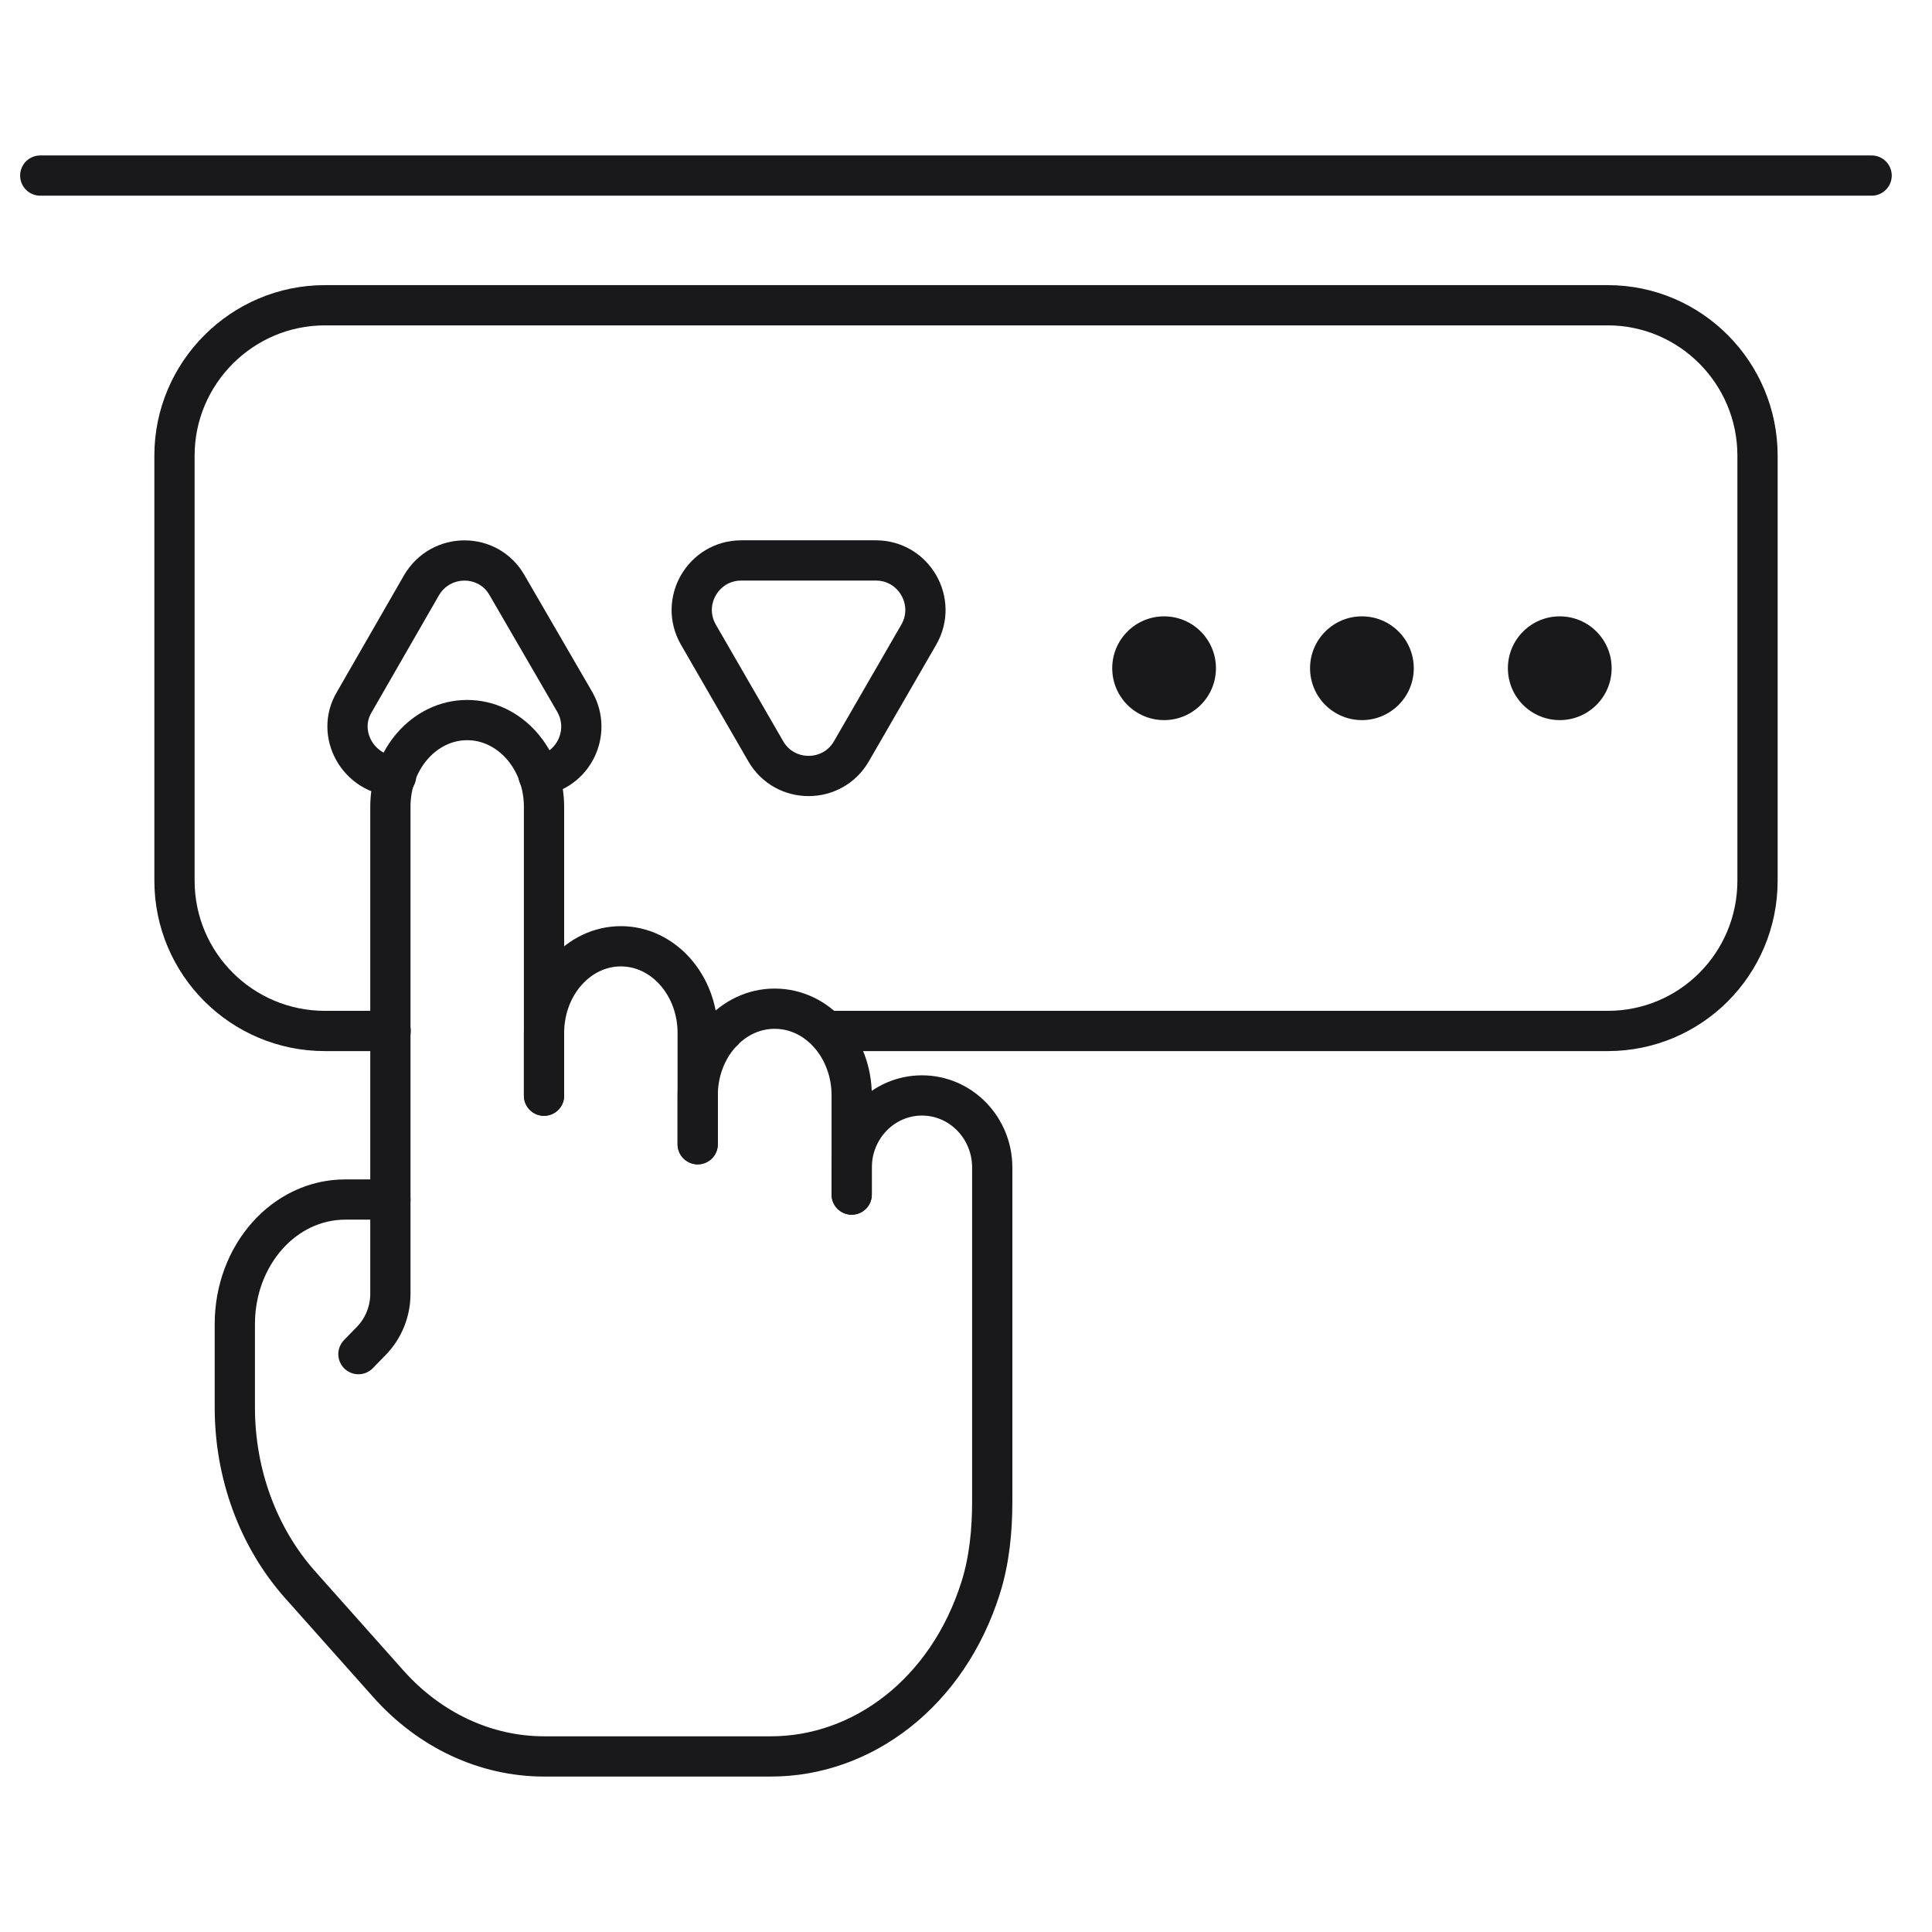
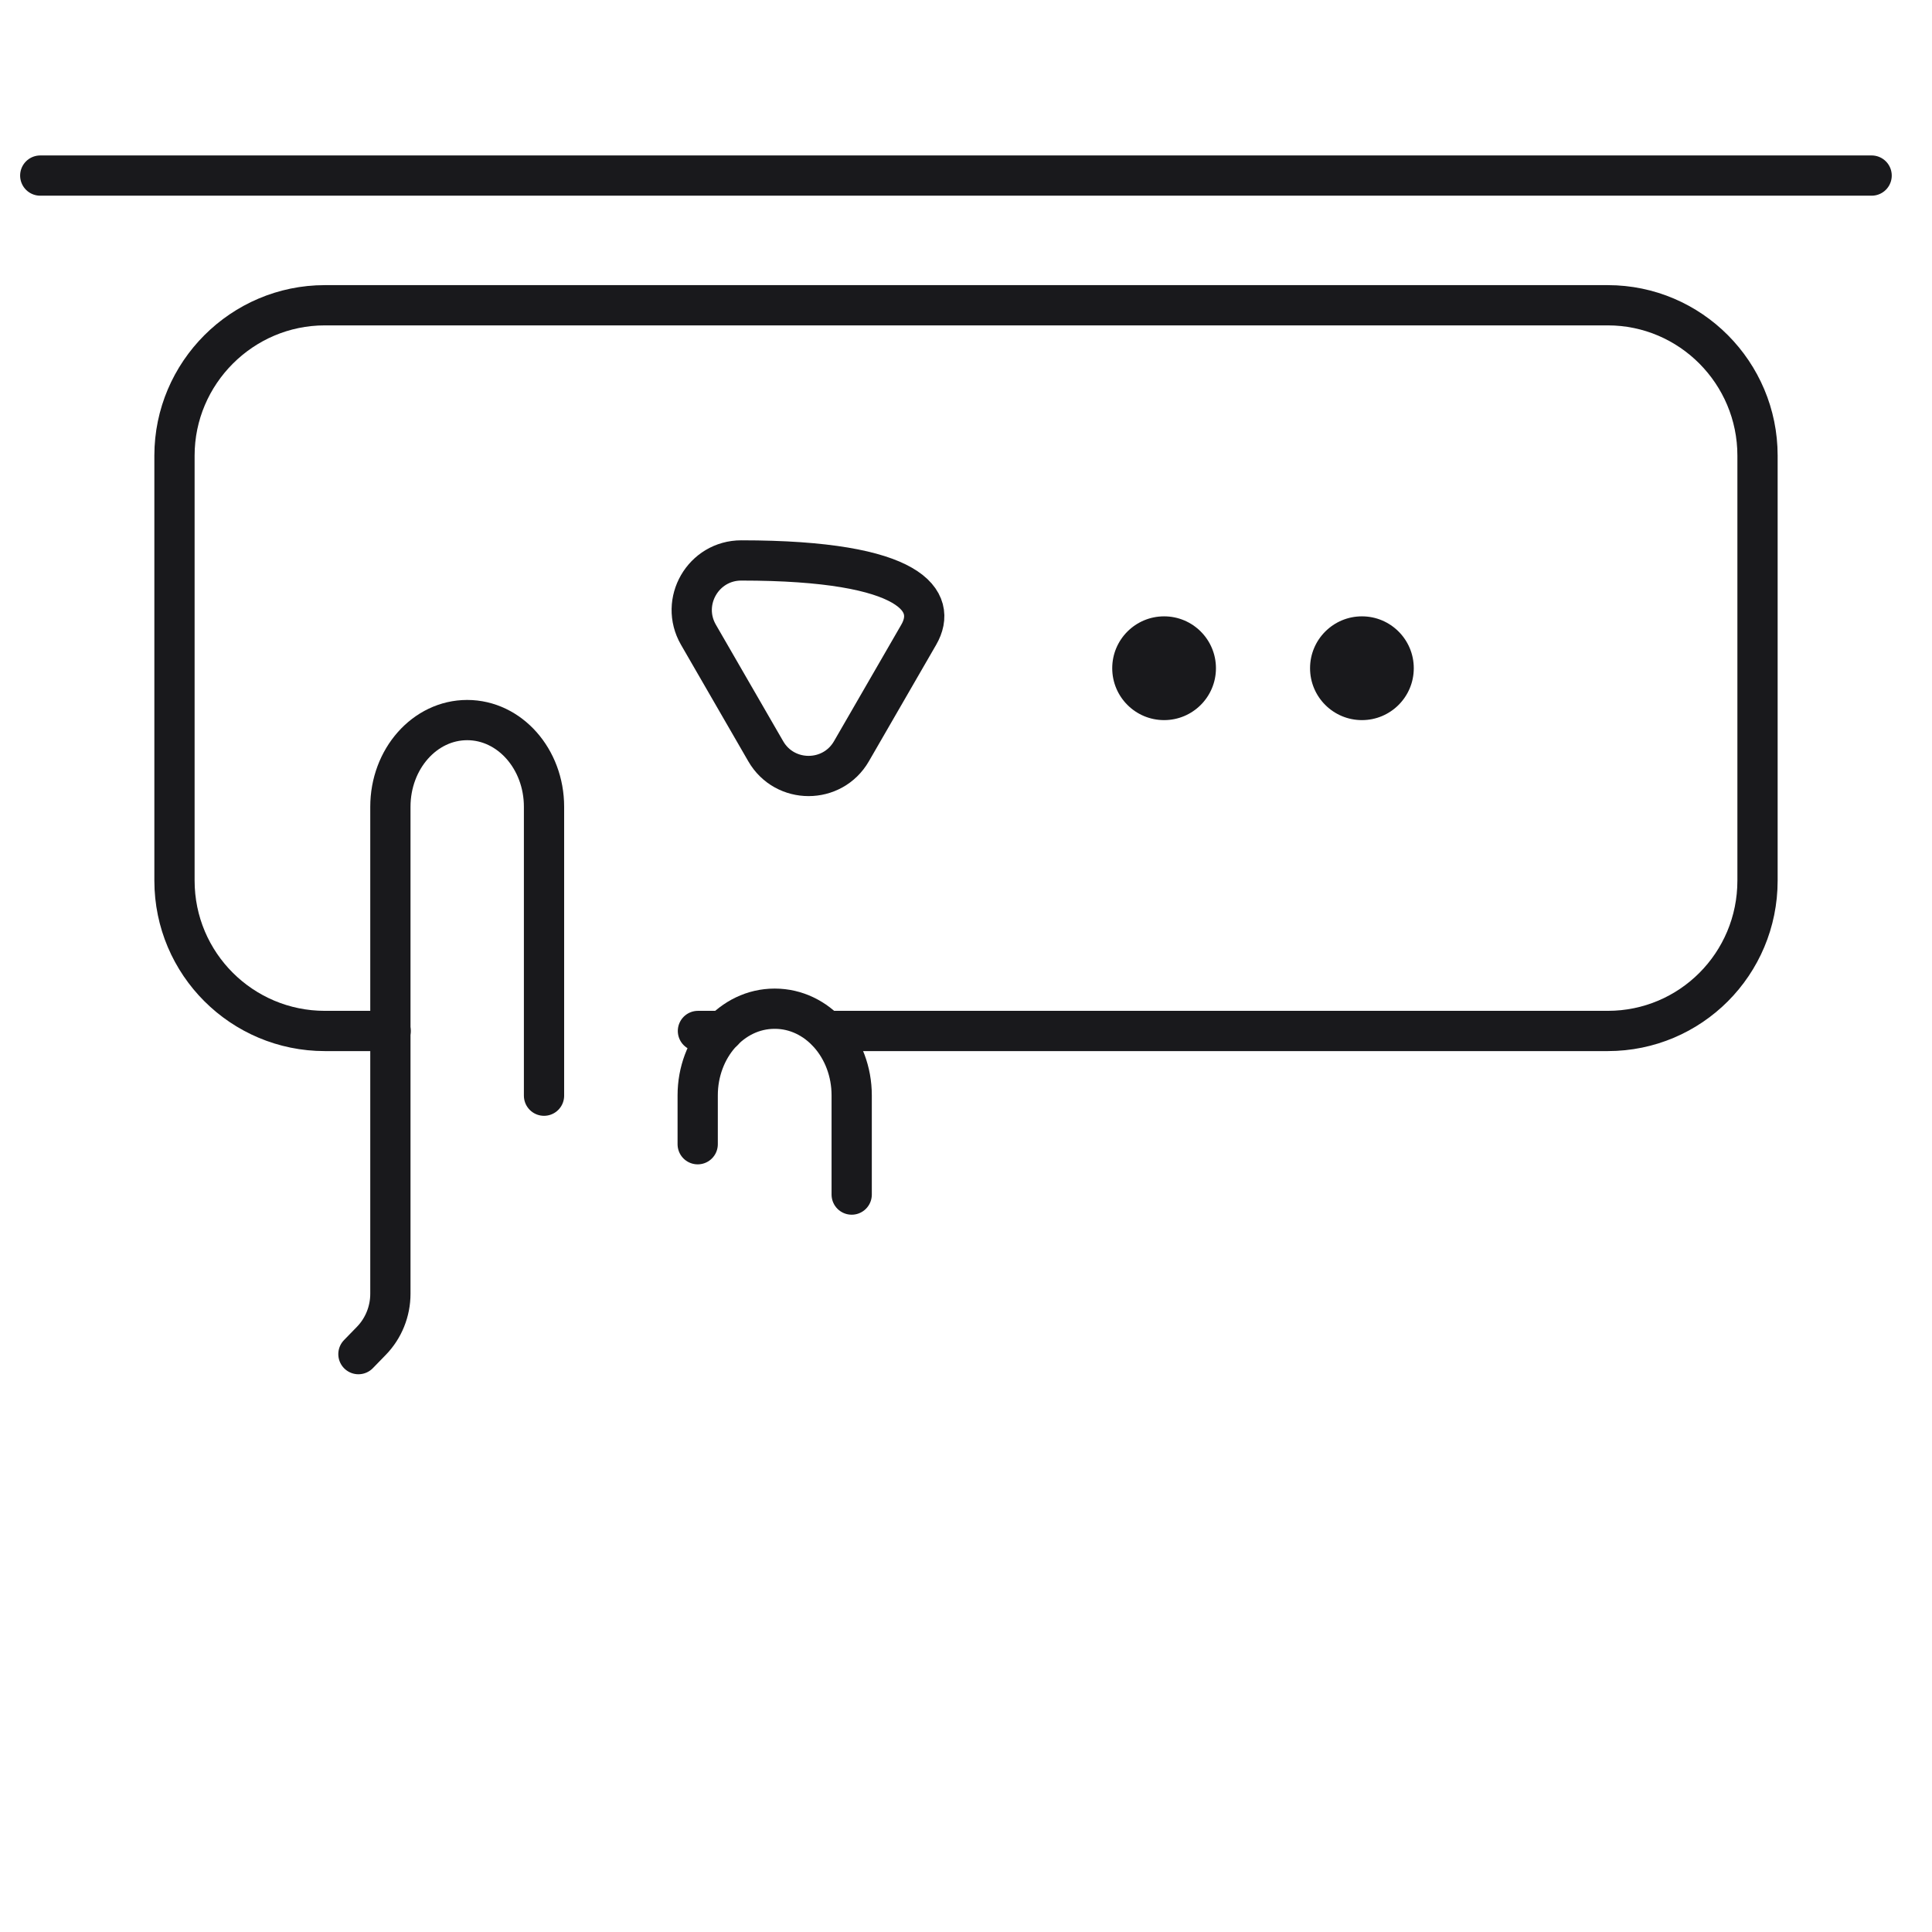
<svg xmlns="http://www.w3.org/2000/svg" fill="none" viewBox="0 0 48 48" height="48" width="48">
  <path stroke-linejoin="round" stroke-linecap="round" stroke="#19191C" d="M17.97 25.614H17.34" />
  <path stroke-linejoin="round" stroke-linecap="round" stroke="#19191C" d="M9.705 25.614H8.07C6.015 25.614 4.335 23.949 4.335 21.879V11.319C4.335 9.264 6.015 7.584 8.07 7.584H39.945C42 7.584 43.665 9.264 43.665 11.319V21.879C43.665 23.949 42 25.614 39.945 25.614H20.535" />
-   <path stroke-linejoin="round" stroke-linecap="round" stroke="#19191C" d="M13.38 19.269C14.235 19.164 14.715 18.204 14.28 17.439L12.6 14.544C12.135 13.719 10.95 13.719 10.47 14.544L8.805 17.439C8.325 18.234 8.91 19.254 9.84 19.284" />
-   <path stroke-linejoin="round" stroke-linecap="round" stroke="#19191C" d="M19.024 18.664L17.352 15.769C16.879 14.949 17.471 13.924 18.417 13.924H21.761C22.707 13.924 23.299 14.949 22.826 15.769L21.154 18.664C20.681 19.484 19.497 19.484 19.024 18.664Z" />
+   <path stroke-linejoin="round" stroke-linecap="round" stroke="#19191C" d="M19.024 18.664L17.352 15.769C16.879 14.949 17.471 13.924 18.417 13.924C22.707 13.924 23.299 14.949 22.826 15.769L21.154 18.664C20.681 19.484 19.497 19.484 19.024 18.664Z" />
  <path fill="#19191C" d="M28.922 17.891C29.633 17.891 30.21 17.314 30.21 16.602C30.21 15.89 29.633 15.313 28.922 15.313C28.21 15.313 27.633 15.89 27.633 16.602C27.633 17.314 28.21 17.891 28.922 17.891Z" />
-   <path fill="#19191C" d="M38.752 17.891C39.464 17.891 40.041 17.314 40.041 16.602C40.041 15.89 39.464 15.313 38.752 15.313C38.04 15.313 37.463 15.89 37.463 16.602C37.463 17.314 38.04 17.891 38.752 17.891Z" />
  <path fill="#19191C" d="M33.837 17.891C34.548 17.891 35.125 17.314 35.125 16.602C35.125 15.89 34.548 15.313 33.837 15.313C33.125 15.313 32.548 15.89 32.548 16.602C32.548 17.314 33.125 17.891 33.837 17.891Z" />
  <path stroke-linejoin="round" stroke-linecap="round" stroke="#19191C" d="M1 4.362H46.5" />
  <path stroke-linejoin="round" stroke-linecap="round" stroke="#19191C" d="M13.516 27.222V20.045C13.516 18.855 12.662 17.89 11.607 17.89C10.553 17.89 9.699 18.855 9.699 20.045V32.143C9.699 32.581 9.529 33.001 9.228 33.311L8.905 33.643" />
-   <path stroke-linejoin="round" stroke-linecap="round" stroke="#19191C" d="M13.516 27.222V25.664C13.516 24.475 14.371 23.51 15.425 23.51C16.479 23.51 17.334 24.475 17.334 25.664V28.428" />
  <path stroke-linejoin="round" stroke-linecap="round" stroke="#19191C" d="M17.334 28.428V27.215C17.334 26.026 18.188 25.061 19.242 25.061H19.252C20.306 25.061 21.16 26.026 21.16 27.215V29.679" />
-   <path stroke-linejoin="round" stroke-linecap="round" stroke="#19191C" d="M9.699 29.802H8.578C7.059 29.802 5.834 31.184 5.834 32.899V34.968C5.834 36.618 6.413 38.194 7.448 39.362L9.642 41.827C10.668 42.984 12.063 43.638 13.516 43.638H19.154C21.421 43.638 23.54 42.062 24.365 39.446C24.583 38.754 24.652 38.02 24.652 37.293V34.323L24.652 29.368V29.009C24.652 28.018 23.87 27.216 22.906 27.216C21.942 27.216 21.16 28.018 21.16 29.009V29.679" />
</svg>